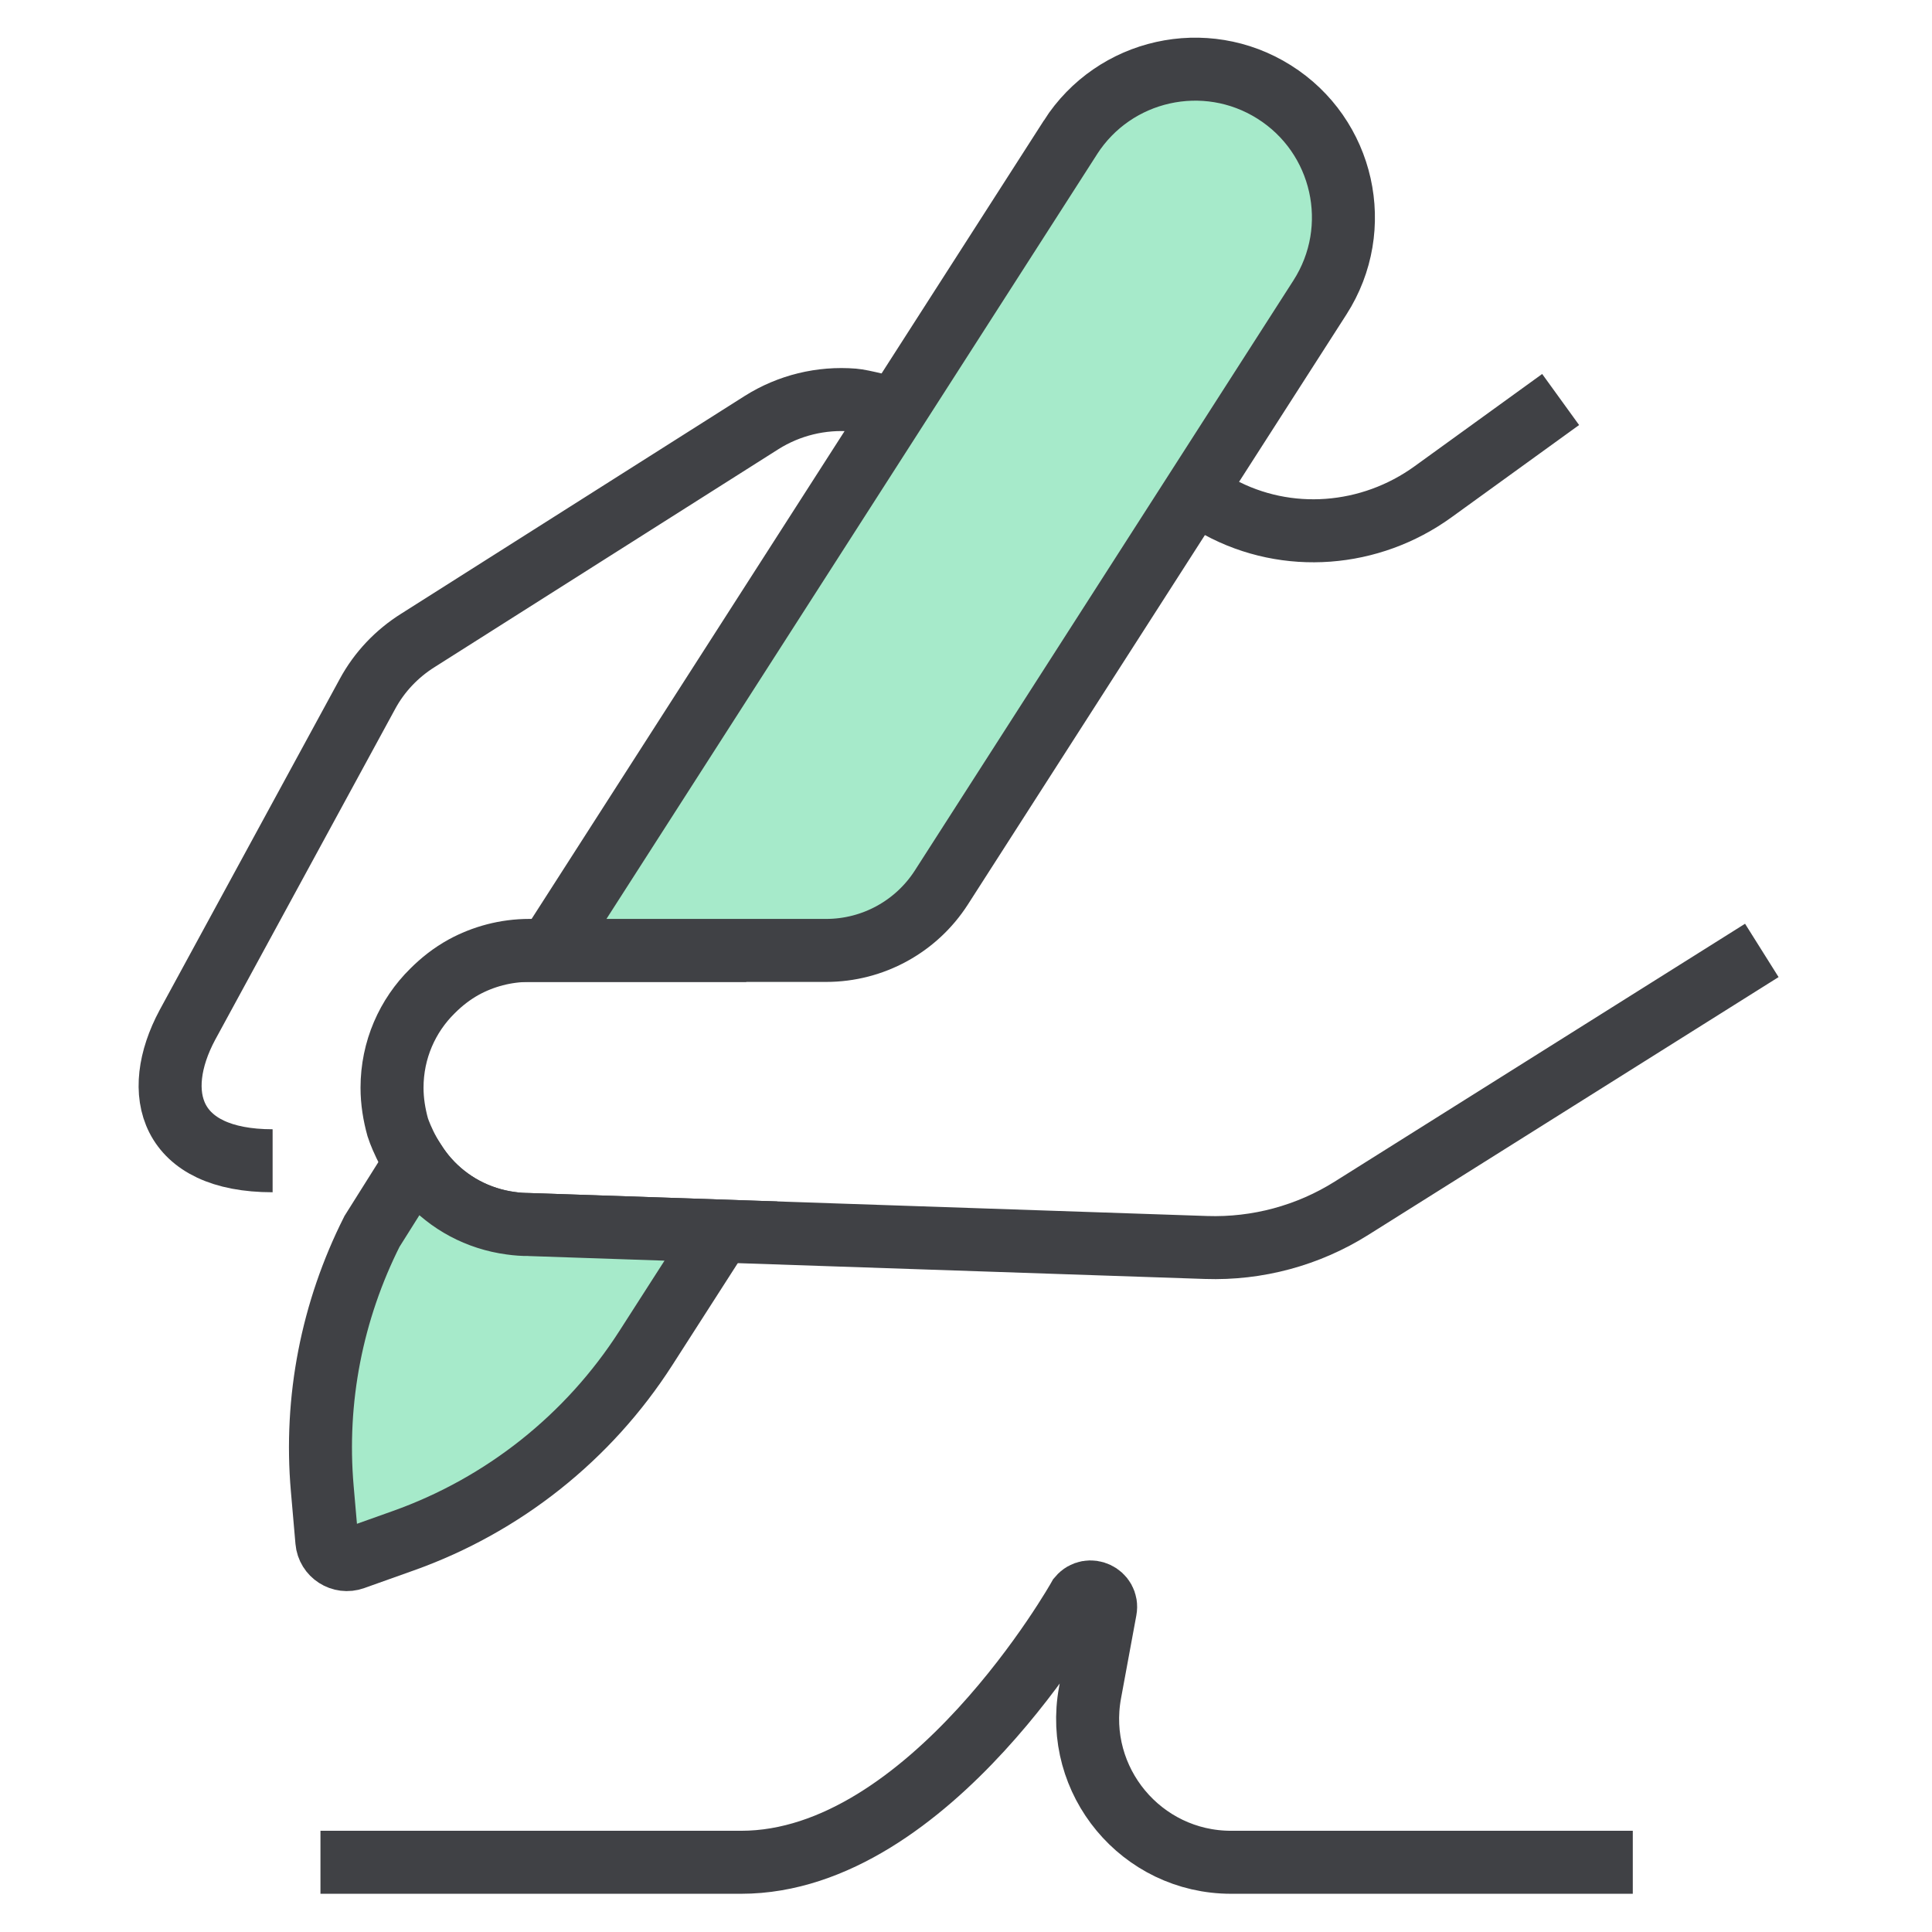
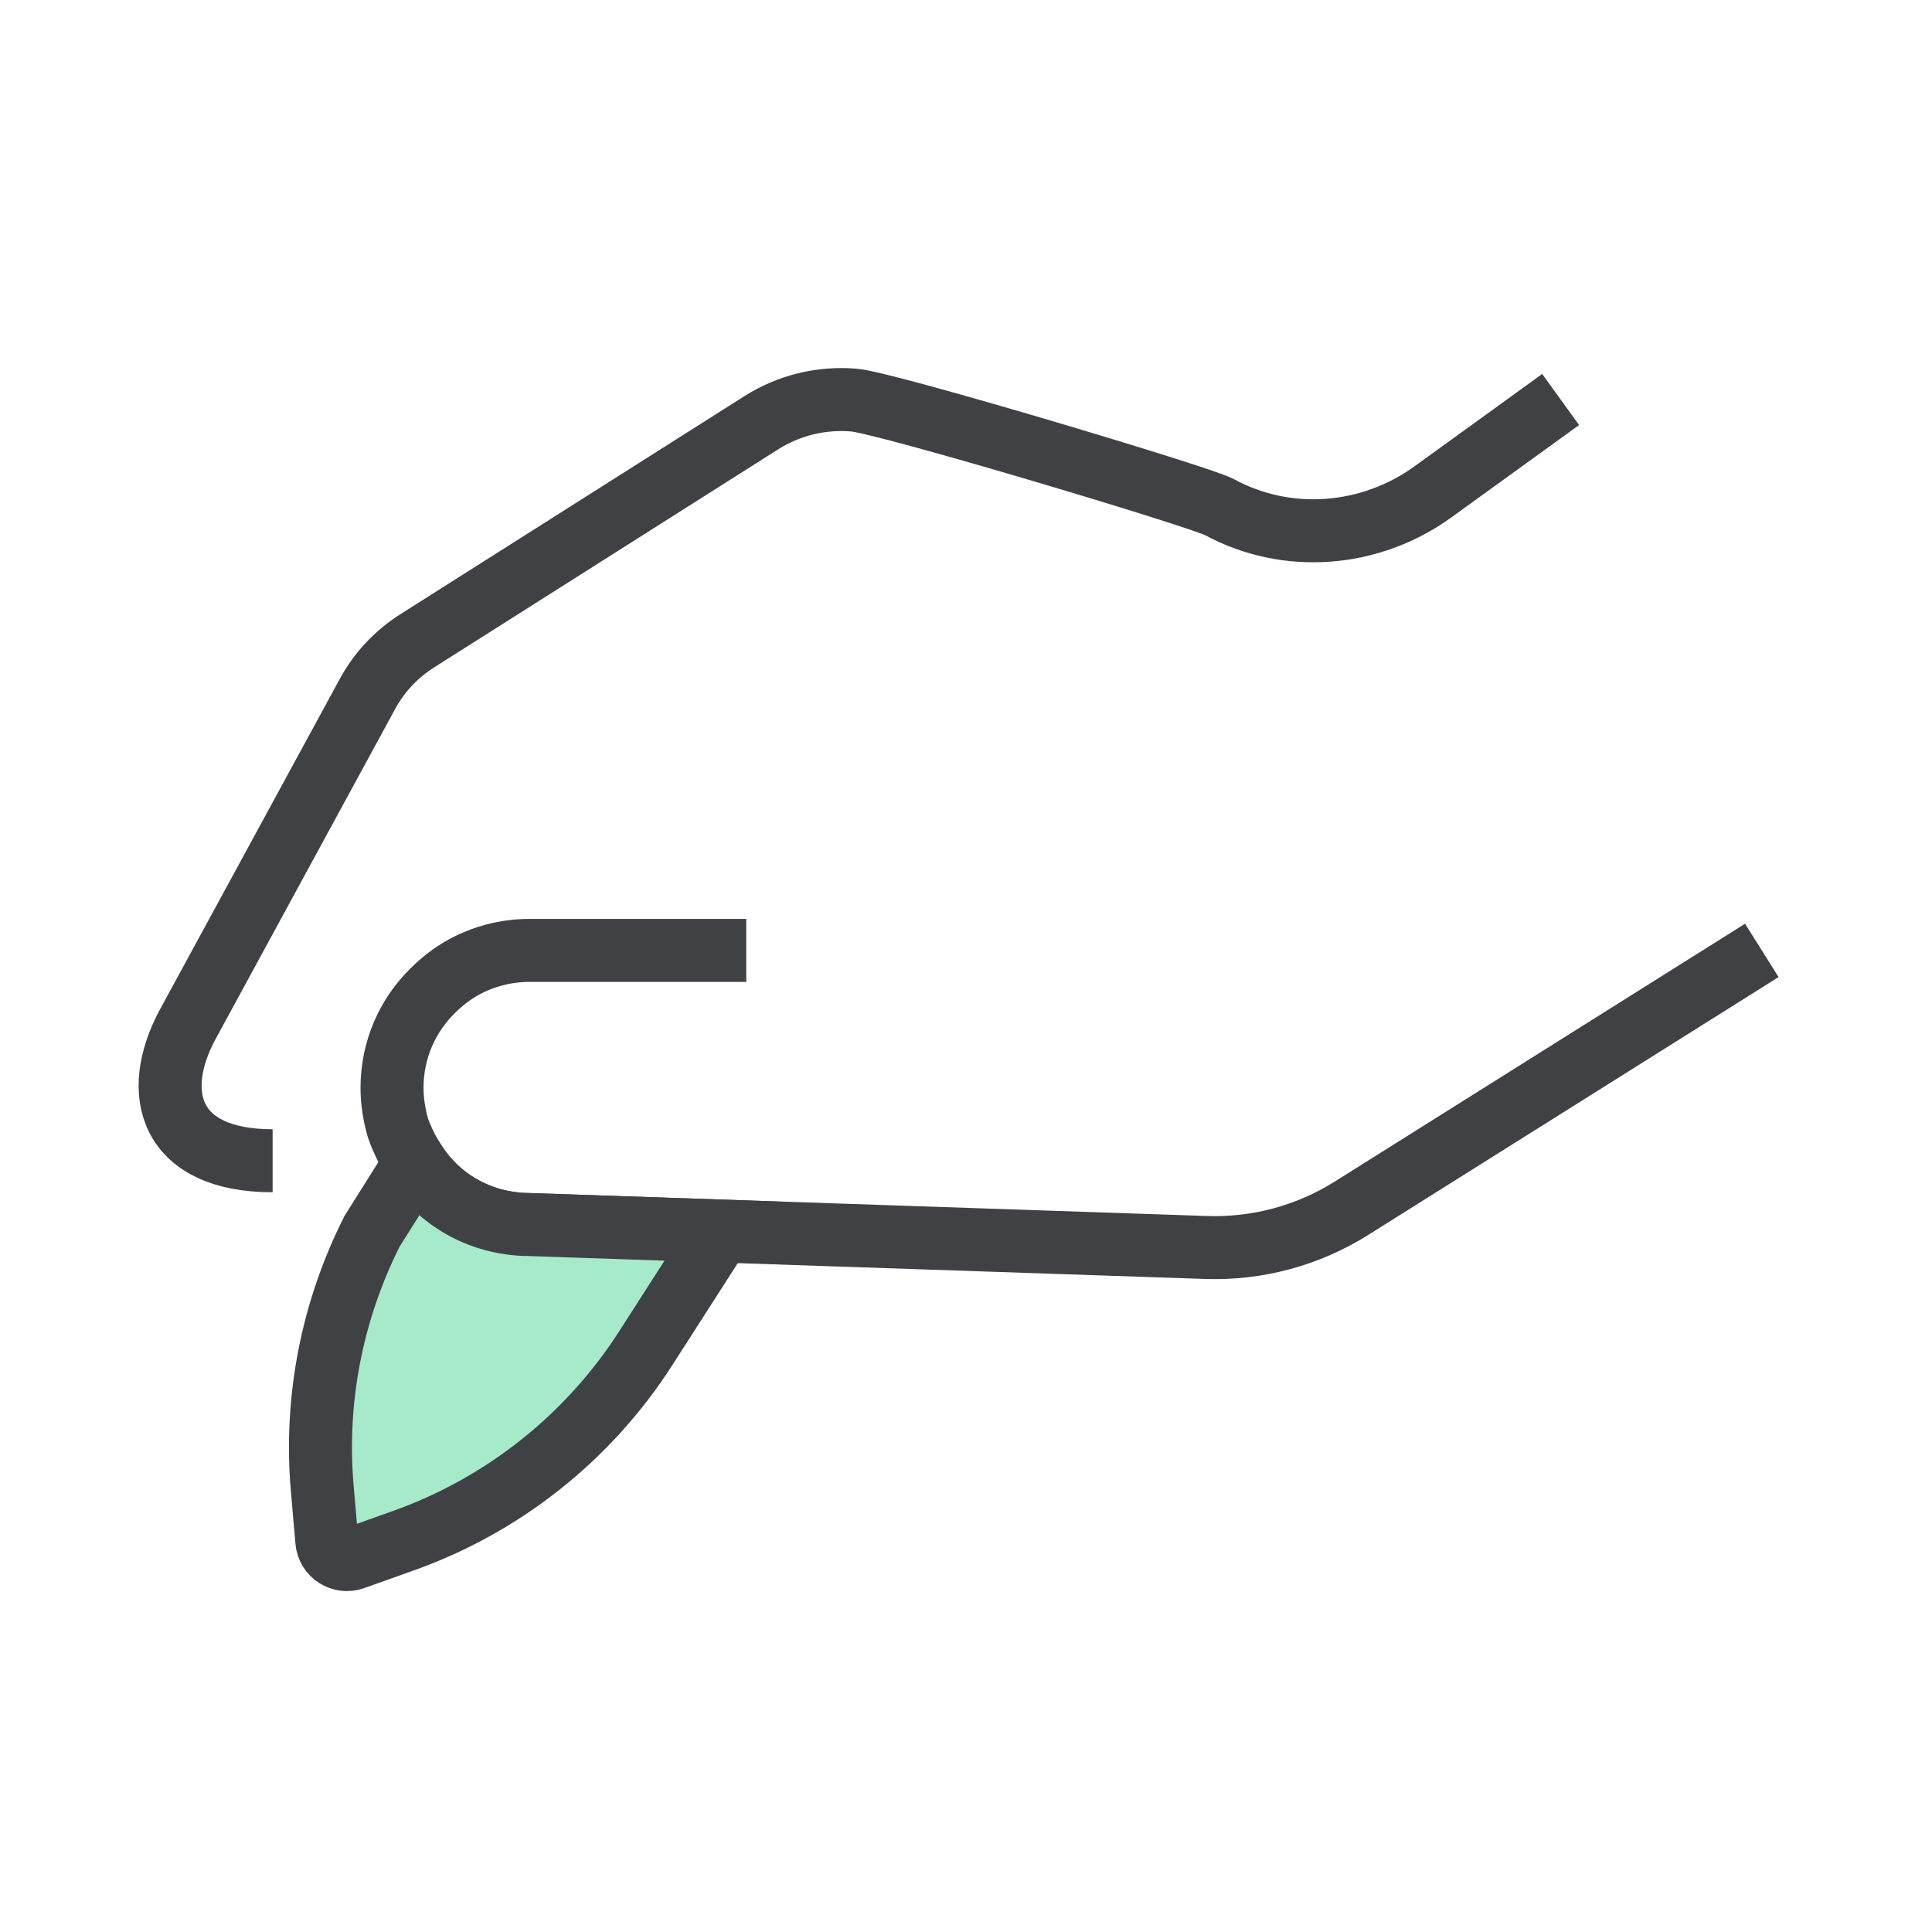
<svg xmlns="http://www.w3.org/2000/svg" id="a" width="46" height="46" viewBox="0 0 46 46">
  <defs>
    <style>.b{fill:none;}.b,.c{stroke:#404145;stroke-miterlimit:10;stroke-width:1.5px;}.c{fill:#a6eaca;}</style>
  </defs>
  <path class="b" d="M17.768,22.629h-5.165c-.566,0-1.1.147-1.561.398-.283.157-.524.346-.744.566-.597.587-.964,1.404-.964,2.305,0,.325.052.639.136.943,0,0,.21.67.712,1.236s1.194.943,1.98,1.048c.147.021.293.031.44.031l16.115.546c1.221.041,2.427-.284,3.461-.934l9.77-6.139" />
  <path class="b" d="M37.158,9.512l-3.039,2.198c-1.491,1.078-3.47,1.24-5.087.363-.446-.242-7.974-2.496-8.707-2.548-.775-.063-1.54.126-2.189.534l-8.182,5.186c-.503.314-.922.754-1.205,1.278l-4.288,7.882c-.87,1.625-.432,3.232,2.03,3.232" />
-   <path class="c" d="M25.487,3.271l-12.42,19.358h6.604c1.11,0,2.143-.565,2.743-1.499l9.013-14.048c1.06-1.651.569-3.85-1.093-4.894h0c-1.639-1.03-3.802-.547-4.847,1.082Z" />
  <path class="c" d="M12.604,29.156c-.147,0-.293-.01-.44-.031-.786-.105-1.477-.482-1.98-1.048-.115-.129-.213-.264-.298-.394l-1.029,1.636c-.95,1.886-1.369,4.004-1.184,6.124l.109,1.252c.027.313.343.516.639.41l1.184-.422c2.378-.847,4.408-2.46,5.771-4.584l1.789-2.788-4.561-.155Z" />
-   <path class="b" d="M7.63,44.34h10.016c4.504,0,8.047-6.309,8.047-6.309.237-.28.692-.065.625.296l-.365,1.977c-.387,2.1,1.224,4.036,3.359,4.036h9.564" />
</svg>